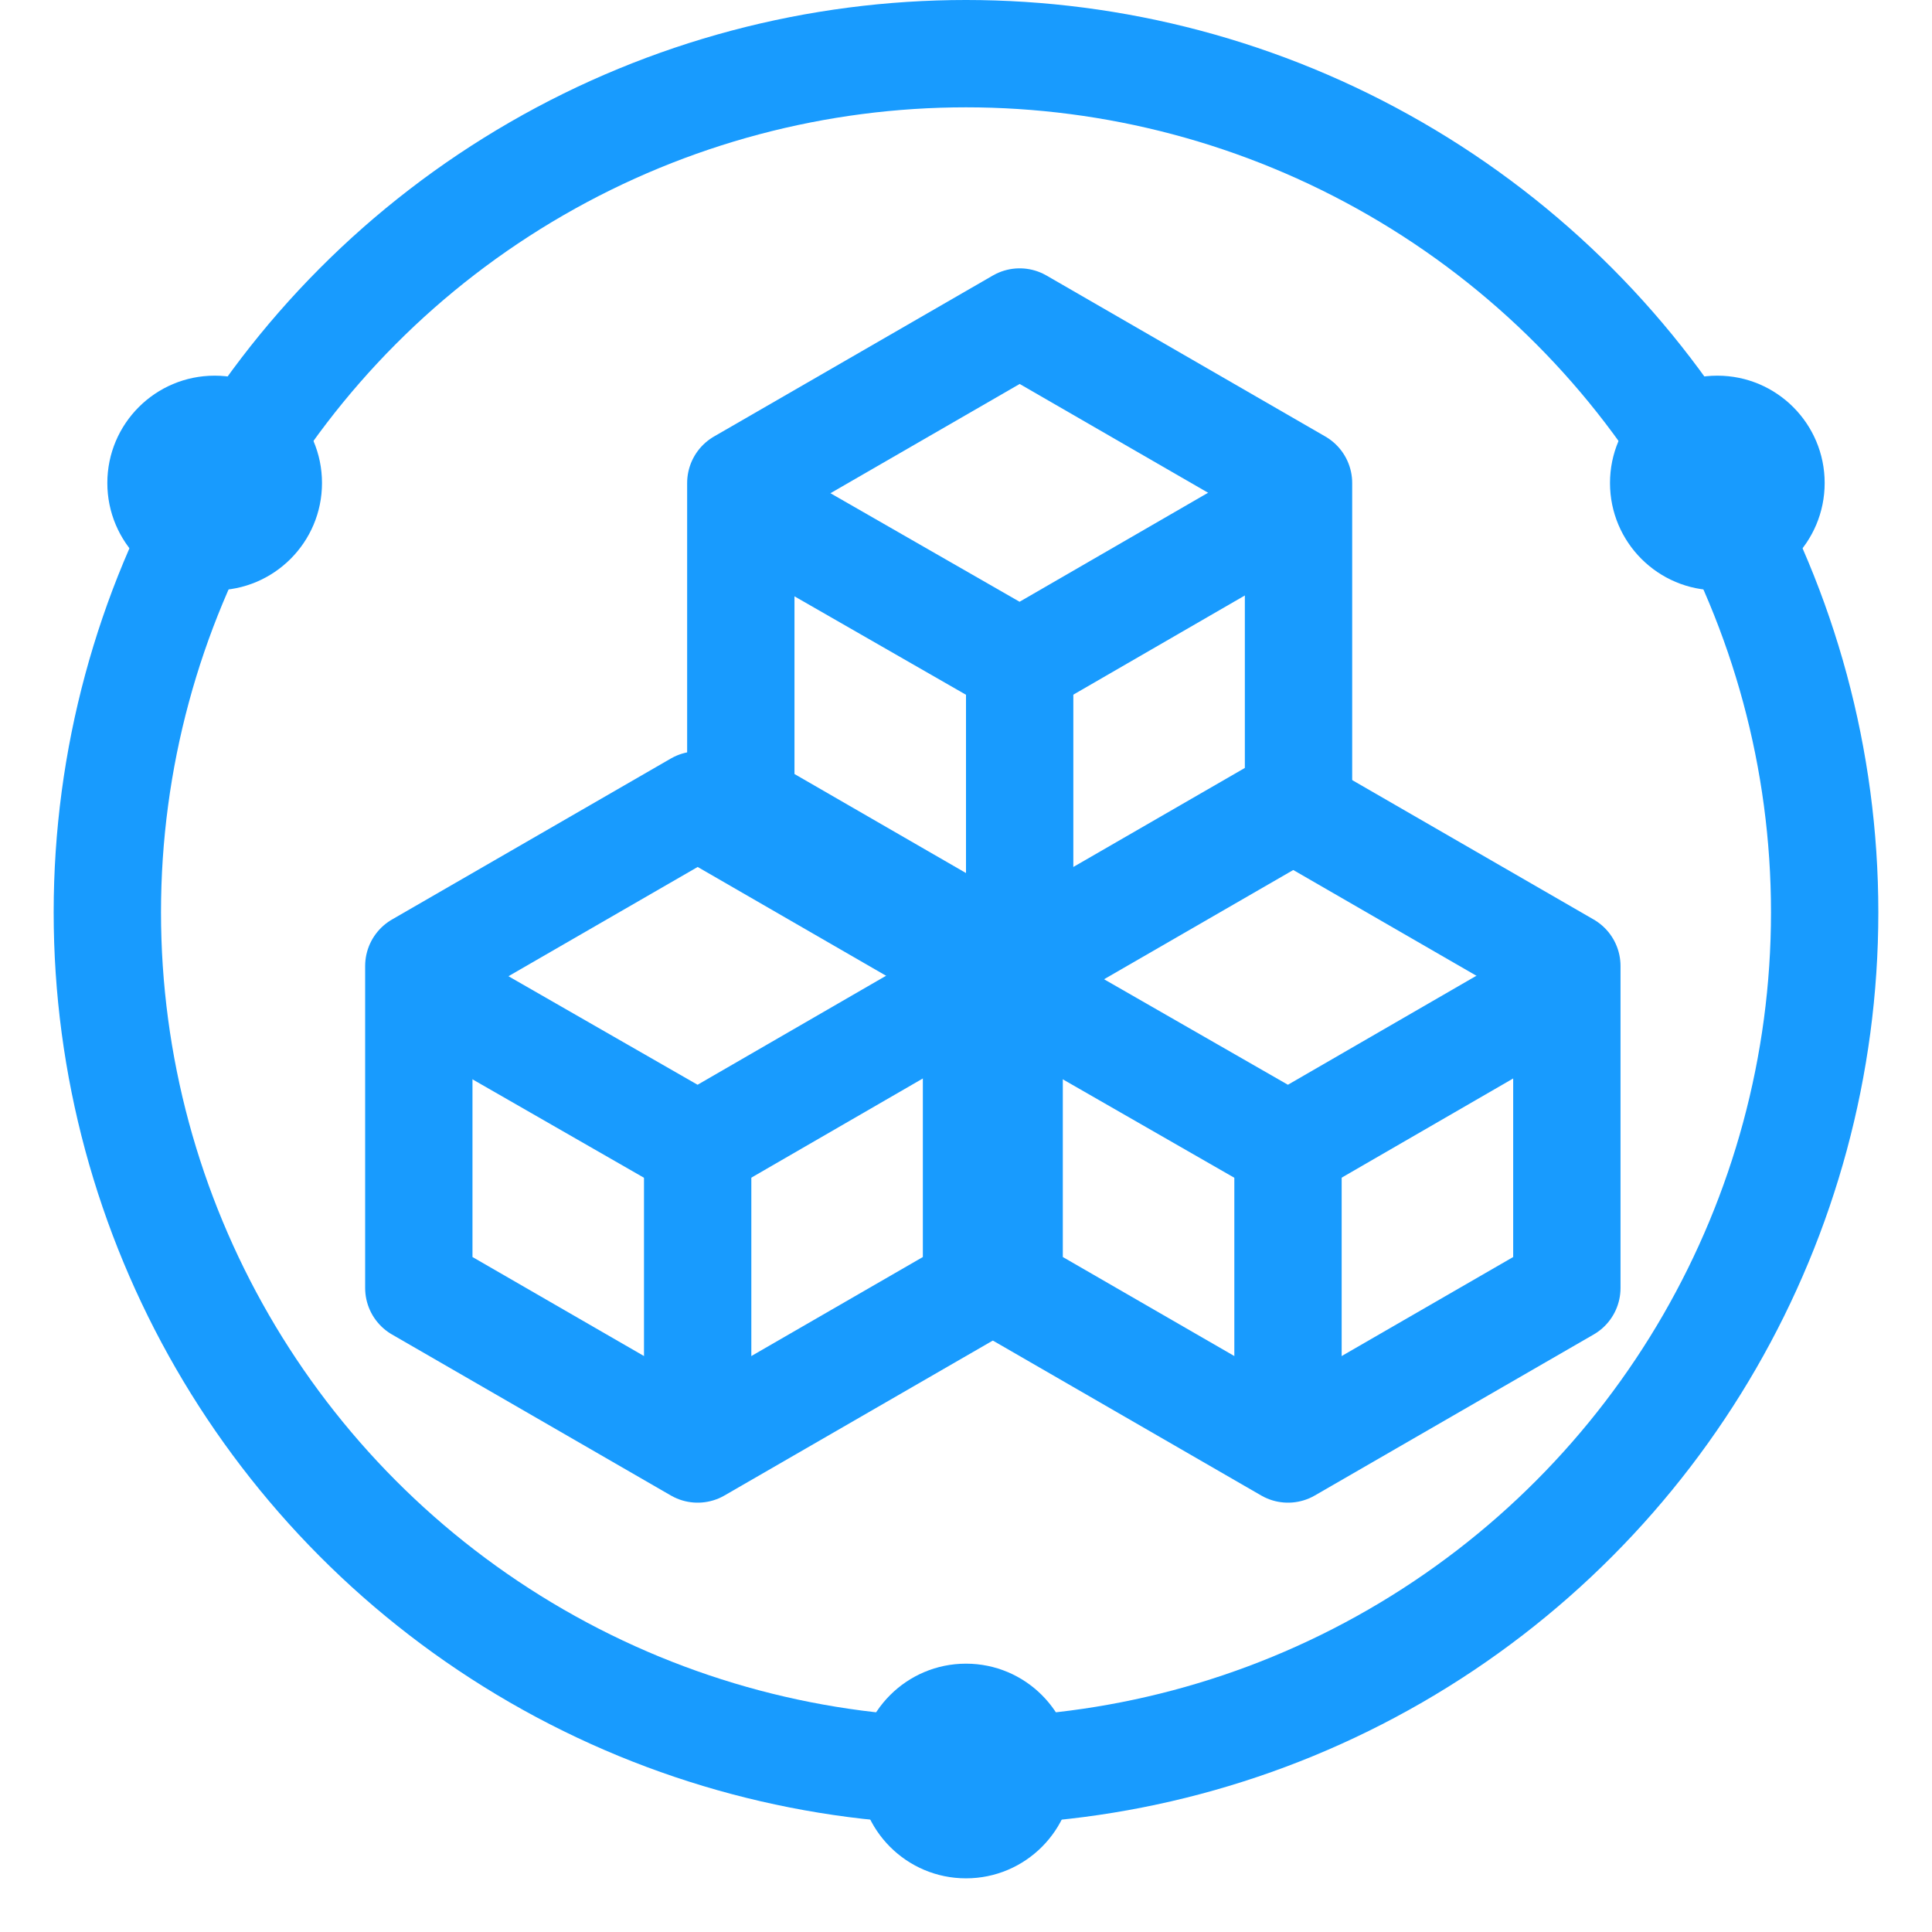
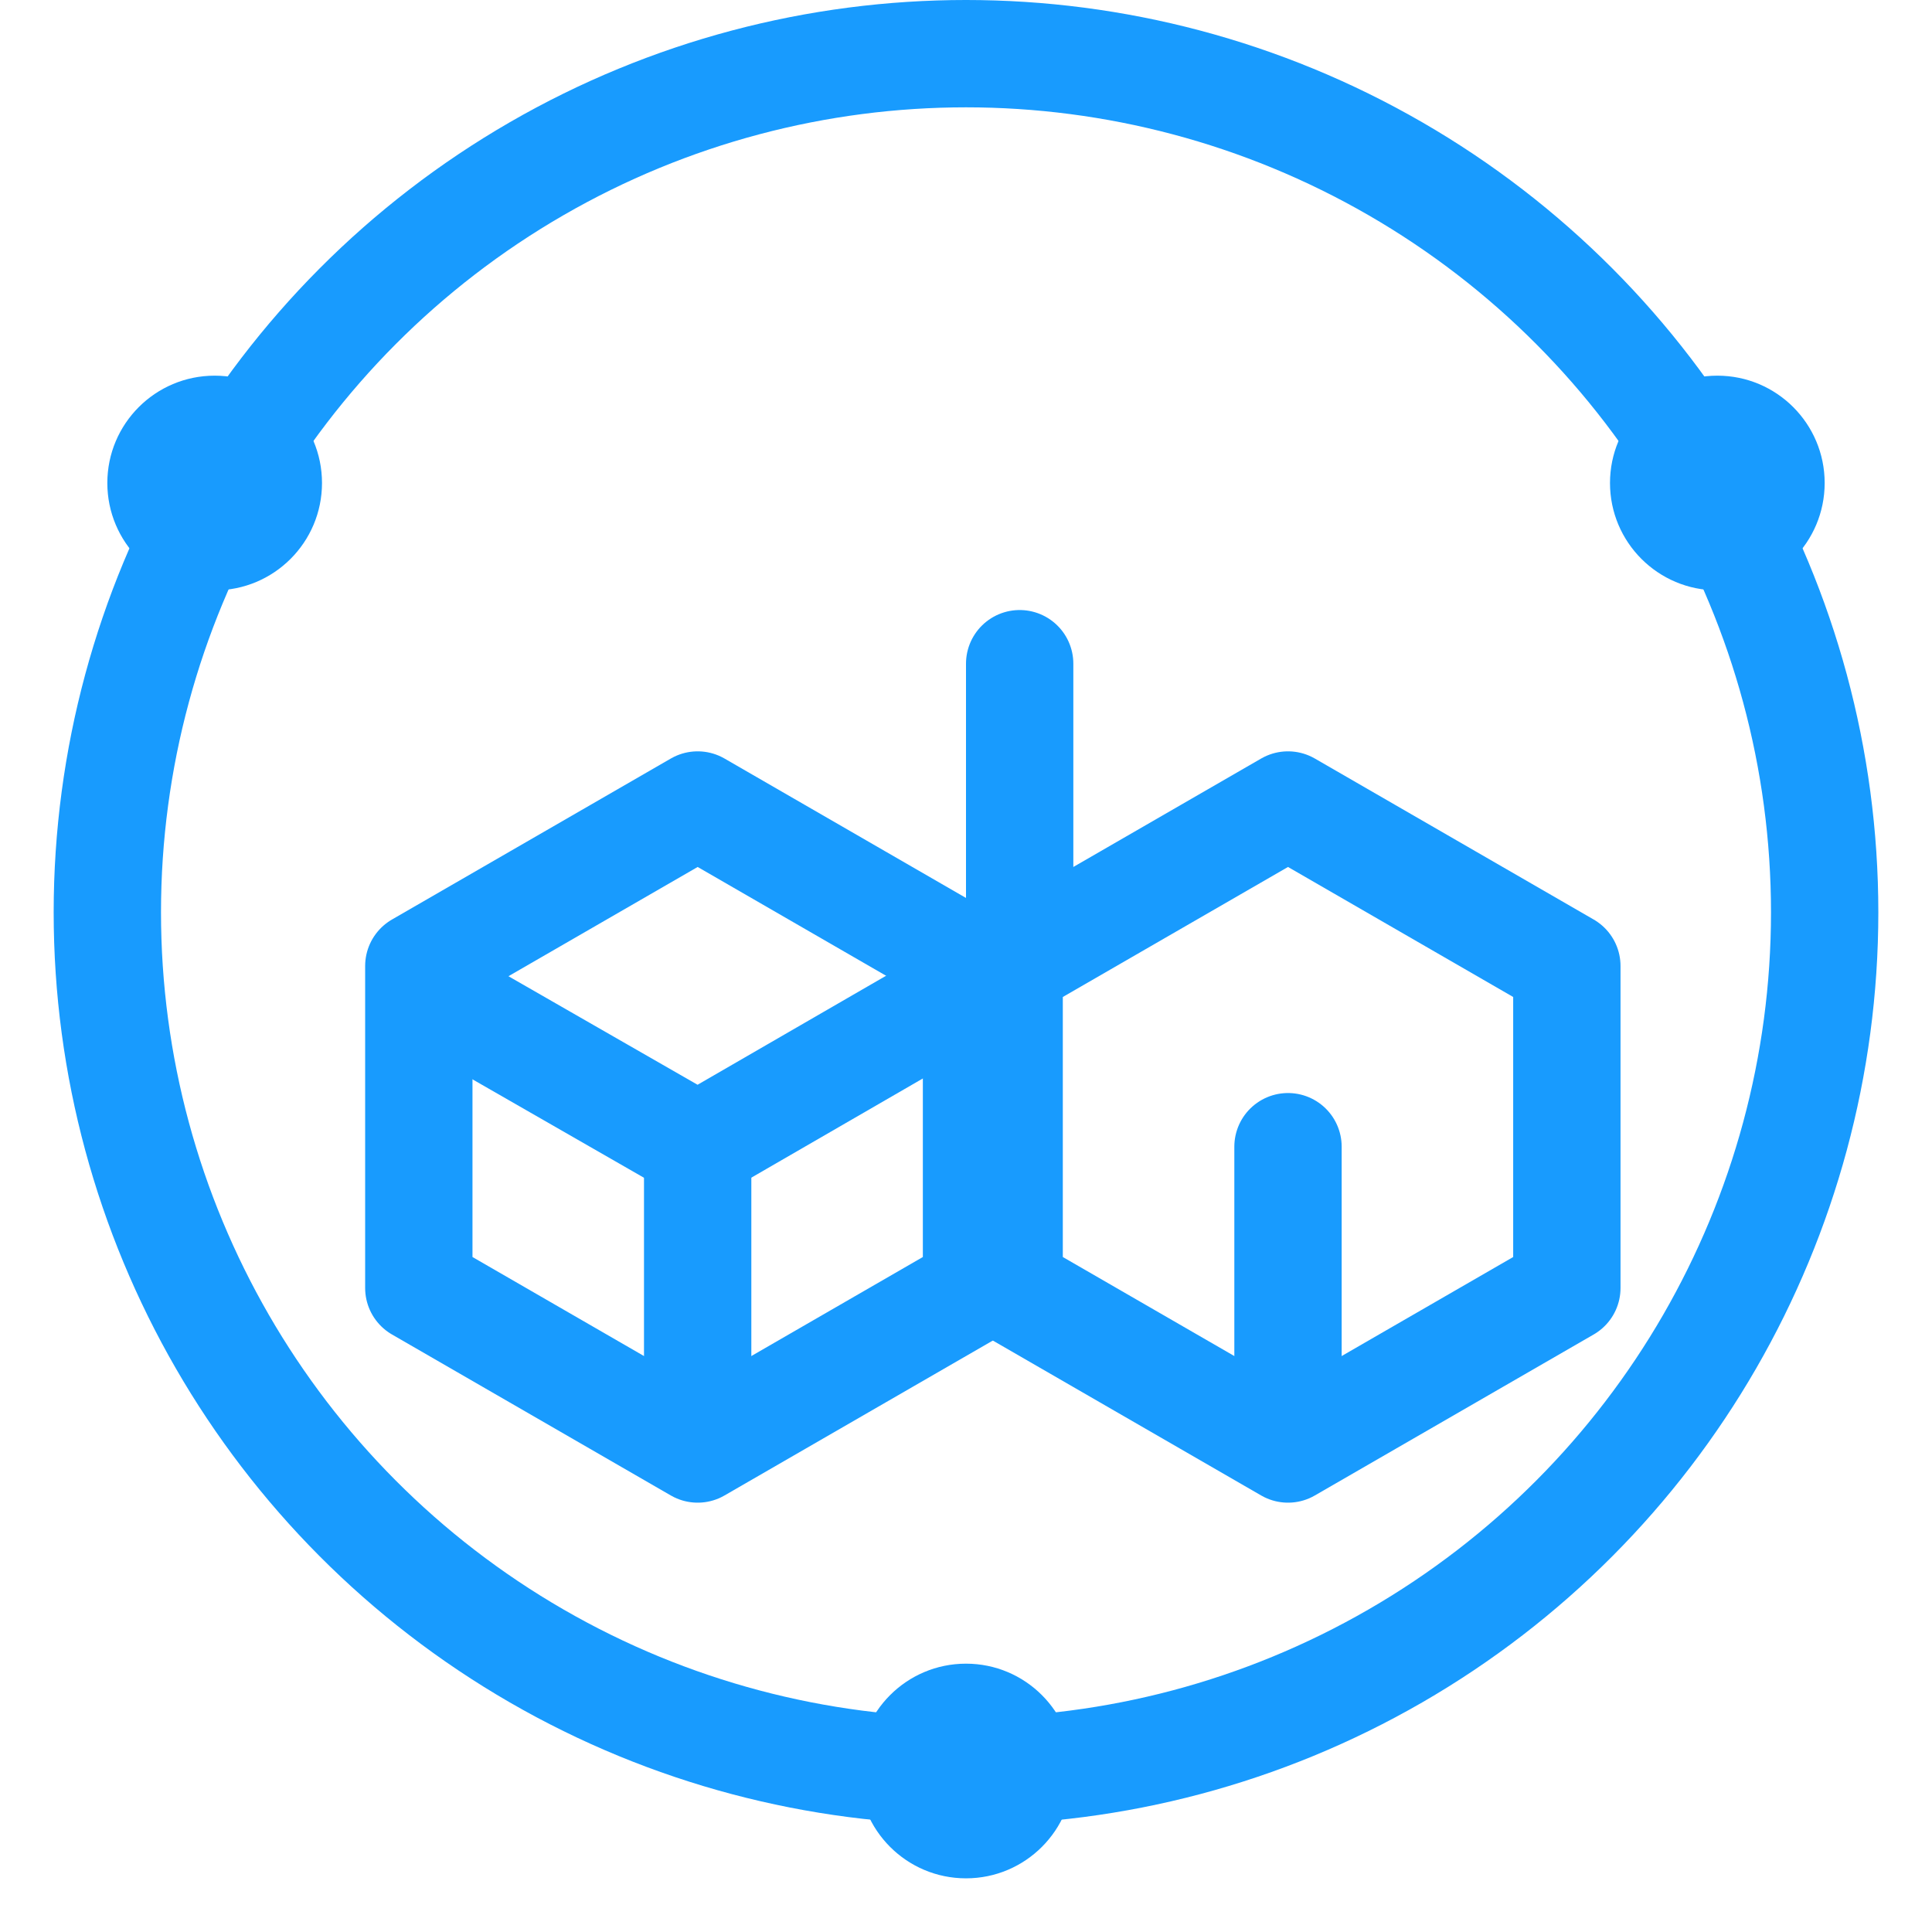
<svg xmlns="http://www.w3.org/2000/svg" width="36" height="36" viewBox="0 0 36 36" fill="none">
  <circle cx="18" cy="33" r="2" fill="#189BFE" />
-   <path fill-rule="evenodd" clip-rule="evenodd" d="M19 6L24.196 9V15L19 18L13.804 15V9L19 6Z" stroke="#189BFE" stroke-width="2" stroke-linecap="round" stroke-linejoin="round" />
-   <path d="M14.172 9.596L19 12.367L23.792 9.596" stroke="#189BFE" stroke-width="2" stroke-linecap="round" stroke-linejoin="round" />
  <path d="M19 12.367V17.512" stroke="#189BFE" stroke-width="2" stroke-linecap="round" stroke-linejoin="round" />
  <path fill-rule="evenodd" clip-rule="evenodd" d="M13 15L18.196 18V24L13 27L7.804 24V18L13 15Z" stroke="#189BFE" stroke-width="2" stroke-linecap="round" stroke-linejoin="round" />
  <path d="M8.172 18.596L13 21.367L17.792 18.596" stroke="#189BFE" stroke-width="2" stroke-linecap="round" stroke-linejoin="round" />
  <path d="M13 21.367V26.512" stroke="#189BFE" stroke-width="2" stroke-linecap="round" stroke-linejoin="round" />
  <path fill-rule="evenodd" clip-rule="evenodd" d="M24 15L29.196 18V24L24 27L18.804 24V18L24 15Z" stroke="#189BFE" stroke-width="2" stroke-linecap="round" stroke-linejoin="round" />
-   <path d="M19.172 18.596L24 21.367L28.792 18.596" stroke="#189BFE" stroke-width="2" stroke-linecap="round" stroke-linejoin="round" />
  <path d="M24 21.367V26.512" stroke="#189BFE" stroke-width="2" stroke-linecap="round" stroke-linejoin="round" />
  <circle cx="18" cy="17" r="16" stroke="#189BFE" stroke-width="2" stroke-linecap="round" stroke-linejoin="round" />
  <circle cx="32" cy="9" r="2" fill="#189BFE" />
  <circle cx="4" cy="9" r="2" fill="#189BFE" />
</svg>